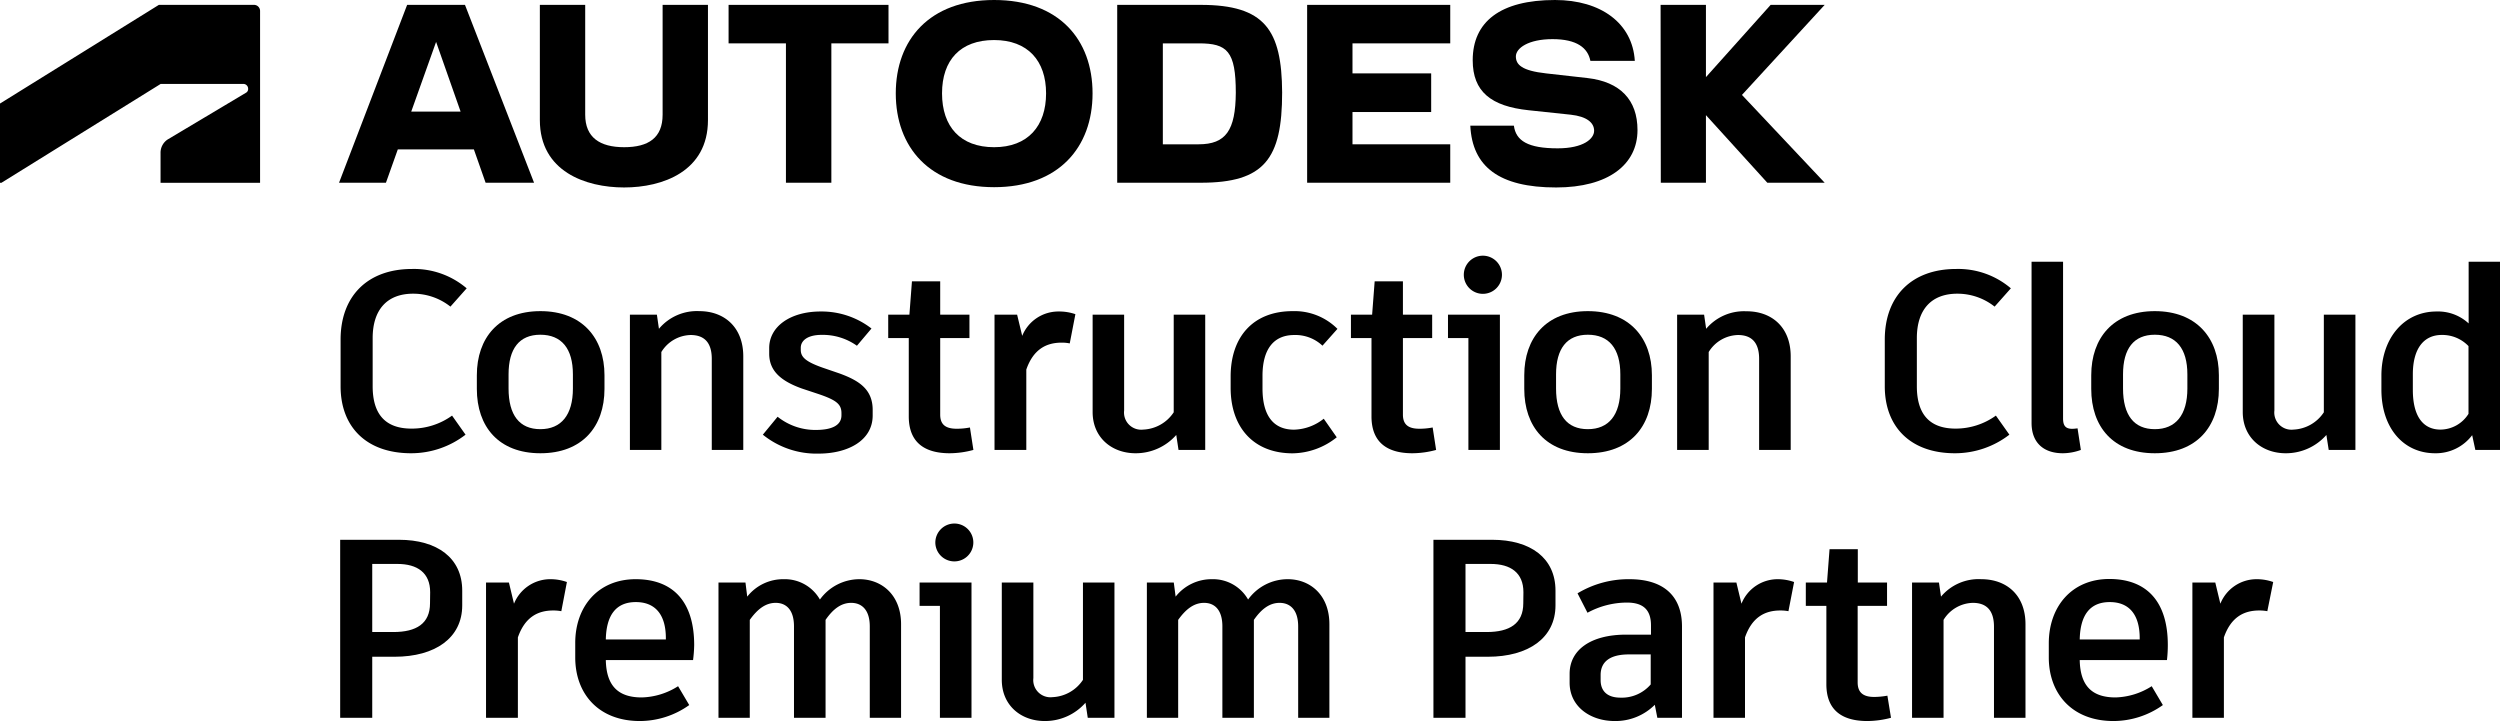
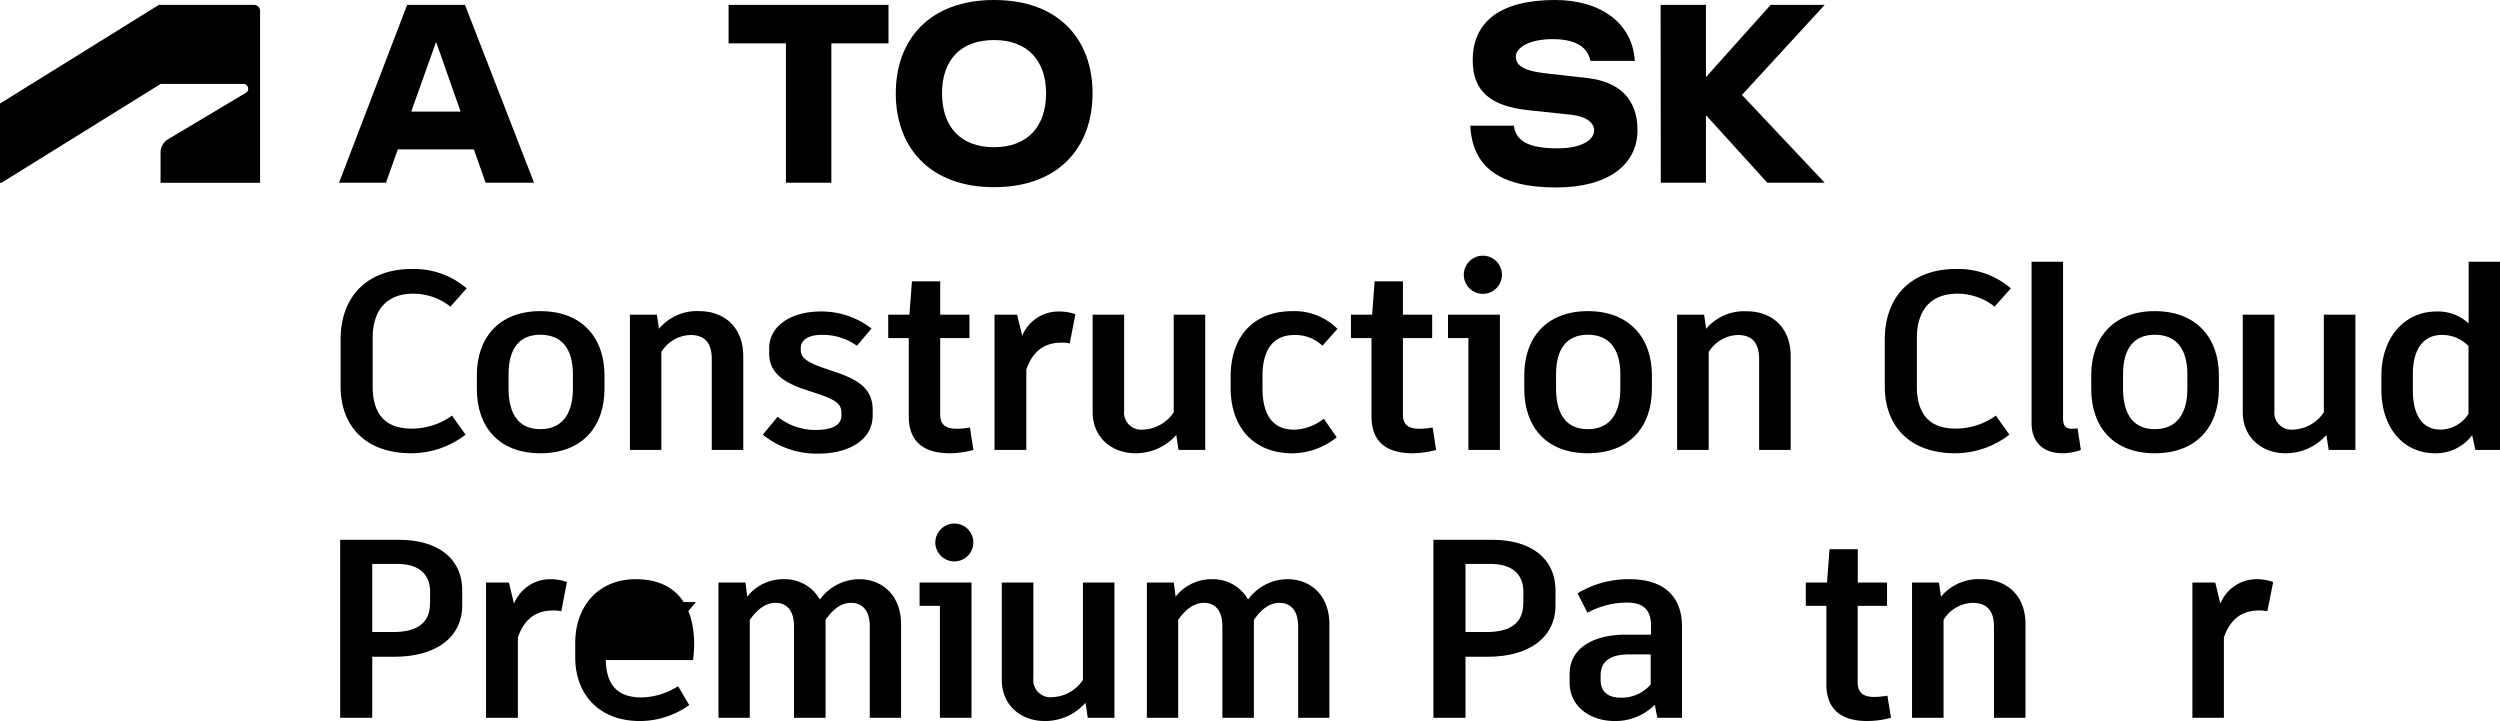
<svg xmlns="http://www.w3.org/2000/svg" viewBox="0 0 353.94 102.08">
  <g id="Layer_2" data-name="Layer 2">
    <g id="Autodesk_logo" data-name="Autodesk logo">
      <polygon points="258.33 0.69 250.68 0.69 241.52 10.92 241.52 0.69 235.1 0.69 235.13 25.87 241.52 25.87 241.52 16.3 250.21 25.87 258.33 25.87 246.62 13.44 258.33 0.69" />
      <path d="M224.75,11.05l-5.86-.66c-3.43-.38-4.28-1.23-4.28-2.4s1.76-2.45,5.19-2.45,5,1.23,5.36,3.08h6.29C231.13,3.3,226.66,0,220.15,0c-7.74,0-11.65,3.08-11.65,8.53,0,4.44,2.59,6.52,7.94,7.08l5.95.63c2.26.25,3.3,1.13,3.3,2.27S224.18,21,220.53,21c-4.22,0-5.92-1.07-6.2-3.21h-6.17c.28,5.79,4.06,8.75,12.15,8.75,7.39,0,11.52-3.24,11.52-8.12C231.83,14.13,229.37,11.58,224.75,11.05Z" />
-       <polygon points="185.06 25.87 205.32 25.87 205.32 20.43 191.48 20.43 191.48 15.86 202.62 15.86 202.62 10.39 191.48 10.39 191.48 6.14 205.32 6.14 205.32 0.69 185.06 0.69 185.06 25.87" />
-       <path d="M170,.69H158.17V25.87H170c9,0,11.52-3.36,11.52-12.78C181.47,4.25,179.08.69,170,.69Zm-.26,19.74h-5.11V6.14h5.11c4,0,5.22,1.1,5.22,7C174.92,18.44,173.57,20.43,169.69,20.43Z" />
      <path d="M140.74,0c-9.16,0-13.92,5.63-13.92,13.22s4.76,13.28,13.92,13.28,13.94-5.66,13.94-13.28S149.93,0,140.74,0Zm0,20.84c-4.76,0-7.37-2.9-7.37-7.62s2.61-7.55,7.37-7.55,7.36,2.92,7.36,7.55S145.52,20.84,140.74,20.84Z" />
      <polygon points="103.15 6.14 111.27 6.14 111.27 25.87 117.7 25.87 117.7 6.14 125.79 6.14 125.79 0.69 103.15 0.69 103.15 6.14" />
-       <path d="M93.81,16.24c0,3.27-2,4.6-5.45,4.6s-5.51-1.39-5.51-4.6V.69H76.43V17c0,7.28,6.49,9.54,11.93,9.54s11.87-2.26,11.87-9.54V.69H93.81Z" />
      <path d="M57.64.69,48,25.87h6.64l1.68-4.72H67.09l1.66,4.72h6.86L65.83.69Zm.58,15.11,3.52-9.87,3.47,9.87Z" />
      <path d="M.2,25.88l22.55-14H34.44a.68.68,0,0,1,.69.68h0a.6.6,0,0,1-.32.58L23.73,19.75a2.25,2.25,0,0,0-1,1.94v4.19H36.82V1.56A.86.86,0,0,0,36,.69H22.49L0,14.66V25.88Z" />
      <path d="M48.22,54.7V48.08c0-6.16,3.82-10,10.12-10a11.48,11.48,0,0,1,7.73,2.74l-2.3,2.59a8.47,8.47,0,0,0-5.29-1.83c-3.67,0-5.72,2.26-5.72,6.29v6.81c0,4,1.83,6,5.5,6A9.73,9.73,0,0,0,64,58.84l1.91,2.7a12.6,12.6,0,0,1-7.7,2.63C51.82,64.17,48.22,60.39,48.22,54.7Z" />
      <path d="M85.58,53.12v1.94c0,5.36-3.17,9.11-9.07,9.11s-9-3.75-9-9.11V53.12c0-5.26,3.09-9.07,9-9.07S85.58,47.86,85.58,53.12ZM72,53v2c0,3.78,1.55,5.76,4.5,5.76s4.61-2,4.61-5.76V53c0-3.67-1.62-5.61-4.61-5.61S72,49.37,72,53Z" />
      <path d="M105.23,50.45V63.7h-4.46V50.81c0-2.41-1.15-3.38-3-3.38a5,5,0,0,0-4.14,2.41V63.7H89.18V44.55H93l.29,2A7,7,0,0,1,99,44.05C102.53,44.05,105.23,46.31,105.23,50.45Z" />
      <path d="M108,61.54,110.09,59a8.55,8.55,0,0,0,5.4,1.87c2.27,0,3.64-.64,3.64-2.08v-.29c0-1.26-.69-1.84-3.21-2.7L113.51,55c-3-1.08-4.61-2.52-4.61-4.93v-.79c0-3.06,3-5.18,7.28-5.18a11.52,11.52,0,0,1,7.2,2.41l-2.06,2.44a8.34,8.34,0,0,0-5-1.54c-2,0-2.95.82-2.95,1.83v.29c0,1,.65,1.66,3.09,2.52l2.42.83c2.73,1,4.67,2.23,4.67,5.15v.79c0,3.56-3.52,5.4-7.66,5.4A12.08,12.08,0,0,1,108,61.54Z" />
      <path d="M137.81,63.7a13.07,13.07,0,0,1-3.35.47c-3.67,0-5.8-1.62-5.8-5.22V47.86h-2.91V44.55h3l.36-4.72h4v4.72h4.14v3.31h-4.14V58.7c0,1.4.75,2,2.34,2a9.89,9.89,0,0,0,1.87-.18Z" />
      <path d="M152.25,44.48l-.8,4.14a5.34,5.34,0,0,0-1.15-.11c-2.16,0-4,.93-5,3.81V63.7H140.8V44.55H144l.72,3a5.53,5.53,0,0,1,5.18-3.45A7,7,0,0,1,152.25,44.48Z" />
      <path d="M170.63,44.55V63.7h-3.78l-.32-2.12a7.64,7.64,0,0,1-5.76,2.59c-3.38,0-6.08-2.24-6.08-5.83V44.55h4.46V58.12a2.43,2.43,0,0,0,2.7,2.7,5.44,5.44,0,0,0,4.32-2.45V44.55Z" />
      <path d="M174.23,54.92V53.3c0-5.55,3.13-9.25,8.78-9.25a8.59,8.59,0,0,1,6.34,2.51l-2.12,2.38a5.59,5.59,0,0,0-4-1.51c-2.8,0-4.49,1.87-4.49,5.79V55c0,3.89,1.58,5.83,4.46,5.83a7,7,0,0,0,4.21-1.55l1.84,2.63a10.18,10.18,0,0,1-6.27,2.27C177.44,64.17,174.23,60.46,174.23,54.92Z" />
      <path d="M203.32,63.7a13.07,13.07,0,0,1-3.35.47c-3.67,0-5.8-1.62-5.8-5.22V47.86h-2.91V44.55h3l.36-4.72h4v4.72h4.14v3.31h-4.14V58.7c0,1.4.75,2,2.34,2a9.89,9.89,0,0,0,1.87-.18Z" />
      <path d="M212.35,44.55V63.7h-4.46V47.86H205V44.55Zm-5.11-5.65a2.7,2.7,0,1,1,5.4,0,2.7,2.7,0,0,1-5.4,0Z" />
      <path d="M233.87,53.12v1.94c0,5.36-3.17,9.11-9.07,9.11s-9-3.75-9-9.11V53.12c0-5.26,3.1-9.07,9-9.07S233.87,47.86,233.87,53.12ZM220.3,53v2c0,3.78,1.54,5.76,4.5,5.76s4.6-2,4.6-5.76V53c0-3.67-1.62-5.61-4.6-5.61S220.3,49.37,220.3,53Z" />
      <path d="M253.52,50.45V63.7h-4.47V50.81c0-2.41-1.15-3.38-3-3.38a5,5,0,0,0-4.14,2.41V63.7h-4.47V44.55h3.82l.29,2a7,7,0,0,1,5.68-2.48C250.82,44.05,253.52,46.31,253.52,50.45Z" />
      <path d="M266.84,54.7V48.08c0-6.16,3.82-10,10.11-10a11.49,11.49,0,0,1,7.74,2.74l-2.3,2.59a8.47,8.47,0,0,0-5.29-1.83c-3.67,0-5.72,2.26-5.72,6.29v6.81c0,4,1.83,6,5.5,6a9.73,9.73,0,0,0,5.69-1.84l1.91,2.7a12.6,12.6,0,0,1-7.71,2.63C270.44,64.17,266.84,60.39,266.84,54.7Z" />
      <path d="M292.08,59.24c0,1,.33,1.47,1.3,1.47a5.65,5.65,0,0,0,.75-.07l.47,3.06a7.58,7.58,0,0,1-2.55.47c-2.67,0-4.43-1.44-4.43-4.29V37.06h4.46Z" />
      <path d="M314.14,53.12v1.94c0,5.36-3.16,9.11-9.07,9.11s-9-3.75-9-9.11V53.12c0-5.26,3.1-9.07,9-9.07S314.14,47.86,314.14,53.12ZM300.57,53v2c0,3.78,1.55,5.76,4.5,5.76s4.61-2,4.61-5.76V53c0-3.67-1.62-5.61-4.61-5.61S300.57,49.37,300.57,53Z" />
      <path d="M333.47,44.55V63.7h-3.78l-.33-2.12a7.62,7.62,0,0,1-5.76,2.59c-3.38,0-6.08-2.24-6.08-5.83V44.55H322V58.12a2.43,2.43,0,0,0,2.7,2.7A5.43,5.43,0,0,0,329,58.37V44.55Z" />
      <path d="M353.94,37.06V63.7h-3.49L350,61.61a6.43,6.43,0,0,1-5.25,2.56c-4.47,0-7.6-3.57-7.6-9v-2c0-5.26,3.17-9.07,7.81-9.07a6.36,6.36,0,0,1,4.54,1.69V37.06Zm-4.46,21.53V49a5.13,5.13,0,0,0-3.78-1.58c-2.56,0-4.1,1.94-4.1,5.58V55.2c0,3.82,1.51,5.62,3.92,5.62A4.72,4.72,0,0,0,349.48,58.59Z" />
      <path d="M65.44,83.62v2.09c0,4.6-3.82,7.27-9.58,7.27H52.7v8.64H48.16V76.42h8.32C61.91,76.42,65.44,79,65.44,83.62Zm-4.54.22c0-2.74-1.8-4-4.64-4H52.7v9.64h3c3.24,0,5.18-1.19,5.18-4.07Z" />
      <path d="M80.26,82.4l-.79,4.13a6.15,6.15,0,0,0-1.15-.1c-2.16,0-4,.93-5,3.81v11.38H68.81V82.47h3.24l.72,3A5.54,5.54,0,0,1,78,82,7,7,0,0,1,80.26,82.4Z" />
-       <path d="M98.12,93.45H85.77c.07,3.67,1.77,5.29,5.08,5.29A10,10,0,0,0,96,97.15l1.58,2.67a12.07,12.07,0,0,1-7,2.26c-5.83,0-9.14-3.85-9.14-9v-2C81.42,85.89,84.66,82,90,82s8.28,3.24,8.28,9.33A18.64,18.64,0,0,1,98.12,93.45Zm-3.85-3.1c0-3.31-1.48-5.11-4.25-5.11s-4.18,1.8-4.25,5.29h8.5Z" />
+       <path d="M98.12,93.45H85.77c.07,3.67,1.77,5.29,5.08,5.29A10,10,0,0,0,96,97.15l1.58,2.67a12.07,12.07,0,0,1-7,2.26c-5.83,0-9.14-3.85-9.14-9v-2C81.42,85.89,84.66,82,90,82s8.28,3.24,8.28,9.33A18.64,18.64,0,0,1,98.12,93.45Zm-3.85-3.1c0-3.31-1.48-5.11-4.25-5.11h8.5Z" />
      <path d="M127.57,88.37v13.25h-4.43V88.69c0-2.41-1.19-3.34-2.63-3.34s-2.59.9-3.63,2.41v13.86h-4.47V88.69c0-2.41-1.15-3.34-2.59-3.34s-2.59.9-3.67,2.41v13.86h-4.43V82.47h3.82l.25,2A6.48,6.48,0,0,1,111,82a5.71,5.71,0,0,1,5.08,2.88A6.92,6.92,0,0,1,121.66,82C124.83,82,127.57,84.23,127.57,88.37Z" />
      <path d="M137.54,82.47v19.15h-4.47V85.78h-2.88V82.47Zm-5.12-5.65a2.7,2.7,0,0,1,2.7-2.7,2.68,2.68,0,1,1,0,5.36A2.69,2.69,0,0,1,132.42,76.82Z" />
      <path d="M157.78,82.47v19.15H154l-.32-2.13a7.61,7.61,0,0,1-5.76,2.59c-3.39,0-6.09-2.23-6.09-5.83V82.47h4.47V96a2.43,2.43,0,0,0,2.7,2.7,5.44,5.44,0,0,0,4.32-2.45V82.47Z" />
      <path d="M188.21,88.37v13.25h-4.42V88.69c0-2.41-1.19-3.34-2.63-3.34s-2.59.9-3.64,2.41v13.86h-4.46V88.69c0-2.41-1.15-3.34-2.59-3.34s-2.59.9-3.67,2.41v13.86h-4.43V82.47h3.81l.26,2A6.48,6.48,0,0,1,171.62,82a5.71,5.71,0,0,1,5.08,2.88A6.92,6.92,0,0,1,182.31,82C185.48,82,188.21,84.23,188.21,88.37Z" />
      <path d="M220.22,83.62v2.09c0,4.6-3.82,7.27-9.58,7.27h-3.16v8.64h-4.54V76.42h8.31C216.69,76.42,220.22,79,220.22,83.62Zm-4.54.22c0-2.74-1.8-4-4.64-4h-3.56v9.64h3c3.24,0,5.18-1.19,5.18-4.07Z" />
      <path d="M238.13,88.69v12.93h-3.49l-.36-1.84a7.85,7.85,0,0,1-5.69,2.3c-3.38,0-6.37-2-6.37-5.43V95.39c0-3.35,2.95-5.54,8-5.54h3.52v-1.3c0-2.27-1.15-3.24-3.42-3.24a11.74,11.74,0,0,0-5.57,1.44L223.34,84a14,14,0,0,1,7.34-2C235.79,82,238.13,84.63,238.13,88.69ZM233.7,96.9V92.65h-3.09c-2.63,0-4,1-4,2.92v.72c0,1.51.9,2.48,2.81,2.48A5.39,5.39,0,0,0,233.7,96.9Z" />
-       <path d="M254,82.4l-.8,4.13a6.08,6.08,0,0,0-1.15-.1c-2.16,0-4,.93-5,3.81v11.38h-4.46V82.47h3.24l.72,3A5.52,5.52,0,0,1,251.67,82,7,7,0,0,1,254,82.4Z" />
      <path d="M267.72,101.62a13.09,13.09,0,0,1-3.35.46c-3.67,0-5.8-1.61-5.8-5.21V85.78h-2.91V82.47h3l.36-4.72h4v4.72h4.14v3.31H263V96.61c0,1.41.75,2.06,2.34,2.06a10.79,10.79,0,0,0,1.87-.18Z" />
      <path d="M286.76,88.37v13.25H282.3V88.73c0-2.41-1.15-3.38-3-3.38a5,5,0,0,0-4.14,2.41v13.86h-4.46V82.47h3.81l.29,2A6.94,6.94,0,0,1,280.5,82C284.06,82,286.76,84.23,286.76,88.37Z" />
-       <path d="M306.79,93.45H294.44c.07,3.67,1.76,5.29,5.07,5.29a10,10,0,0,0,5.12-1.59l1.58,2.67a12.07,12.07,0,0,1-7,2.26c-5.83,0-9.15-3.85-9.15-9v-2c0-5.18,3.24-9.11,8.57-9.11s8.28,3.24,8.28,9.33A18.64,18.64,0,0,1,306.79,93.45Zm-3.86-3.1c0-3.31-1.47-5.11-4.24-5.11s-4.18,1.8-4.25,5.29h8.49Z" />
      <path d="M321.83,82.4,321,86.53a6.08,6.08,0,0,0-1.15-.1c-2.16,0-4,.93-5,3.81v11.38h-4.46V82.47h3.24l.72,3A5.52,5.52,0,0,1,319.53,82,7,7,0,0,1,321.83,82.4Z" />
    </g>
  </g>
</svg>